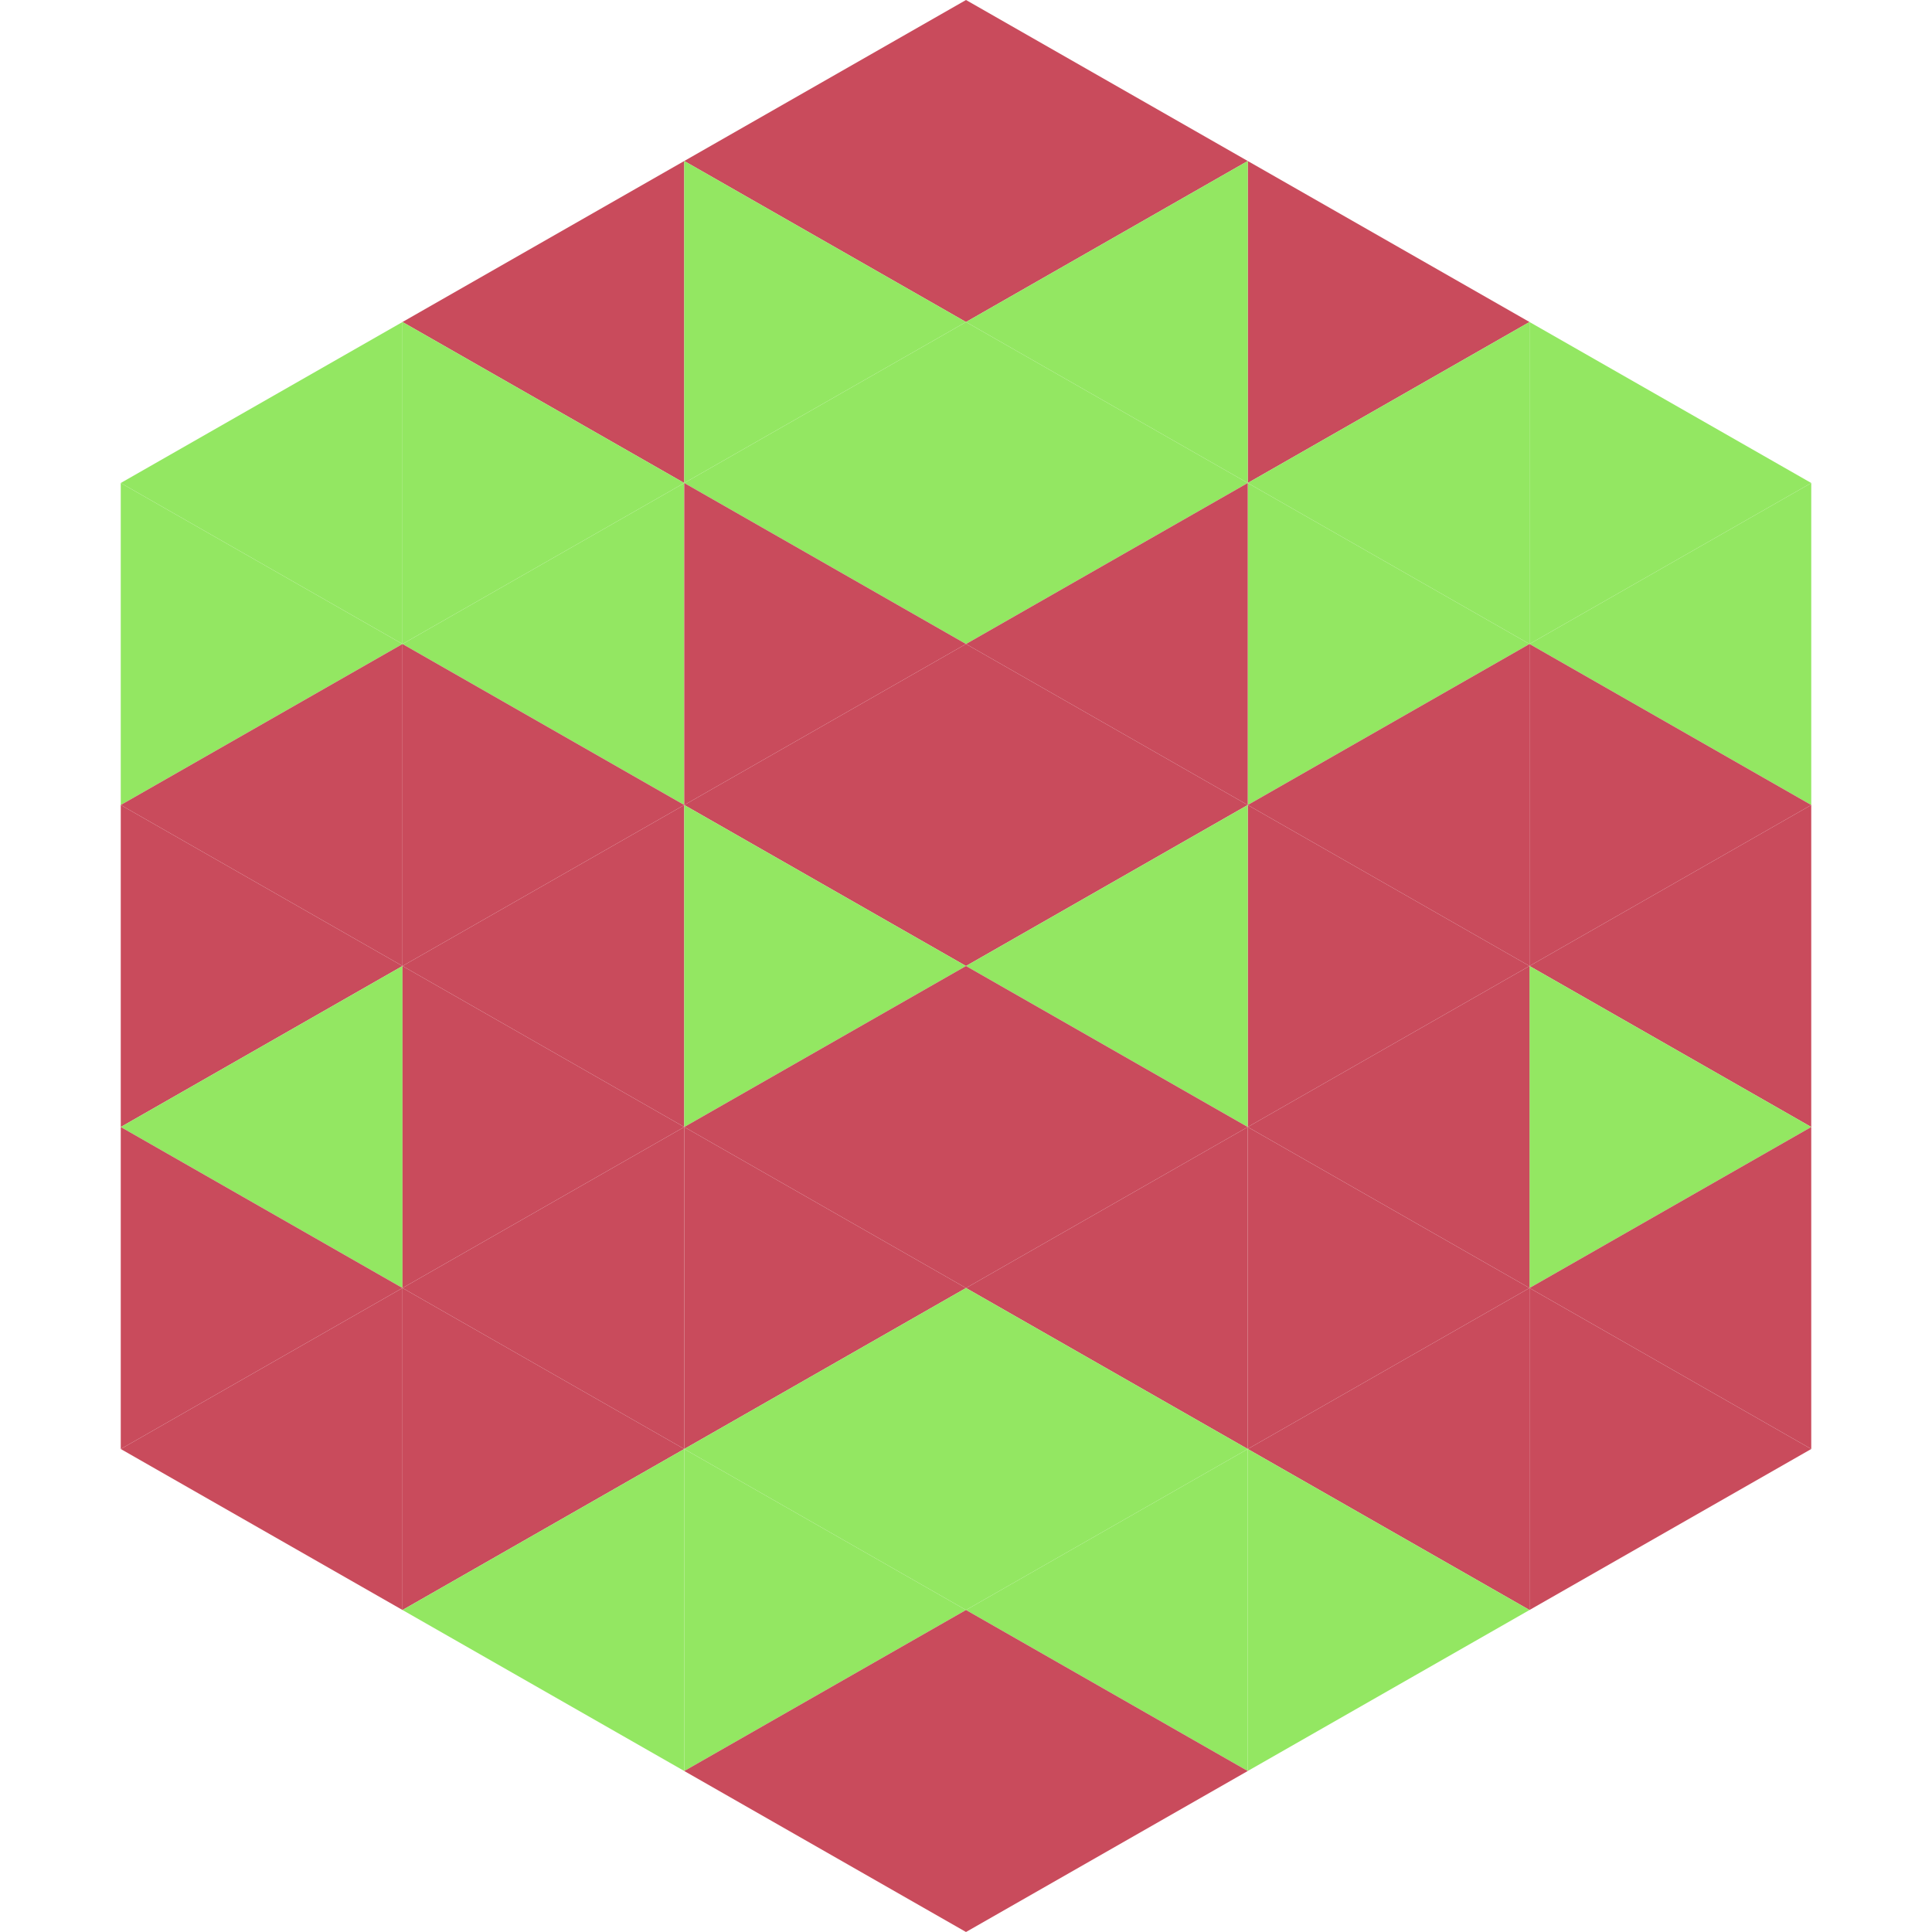
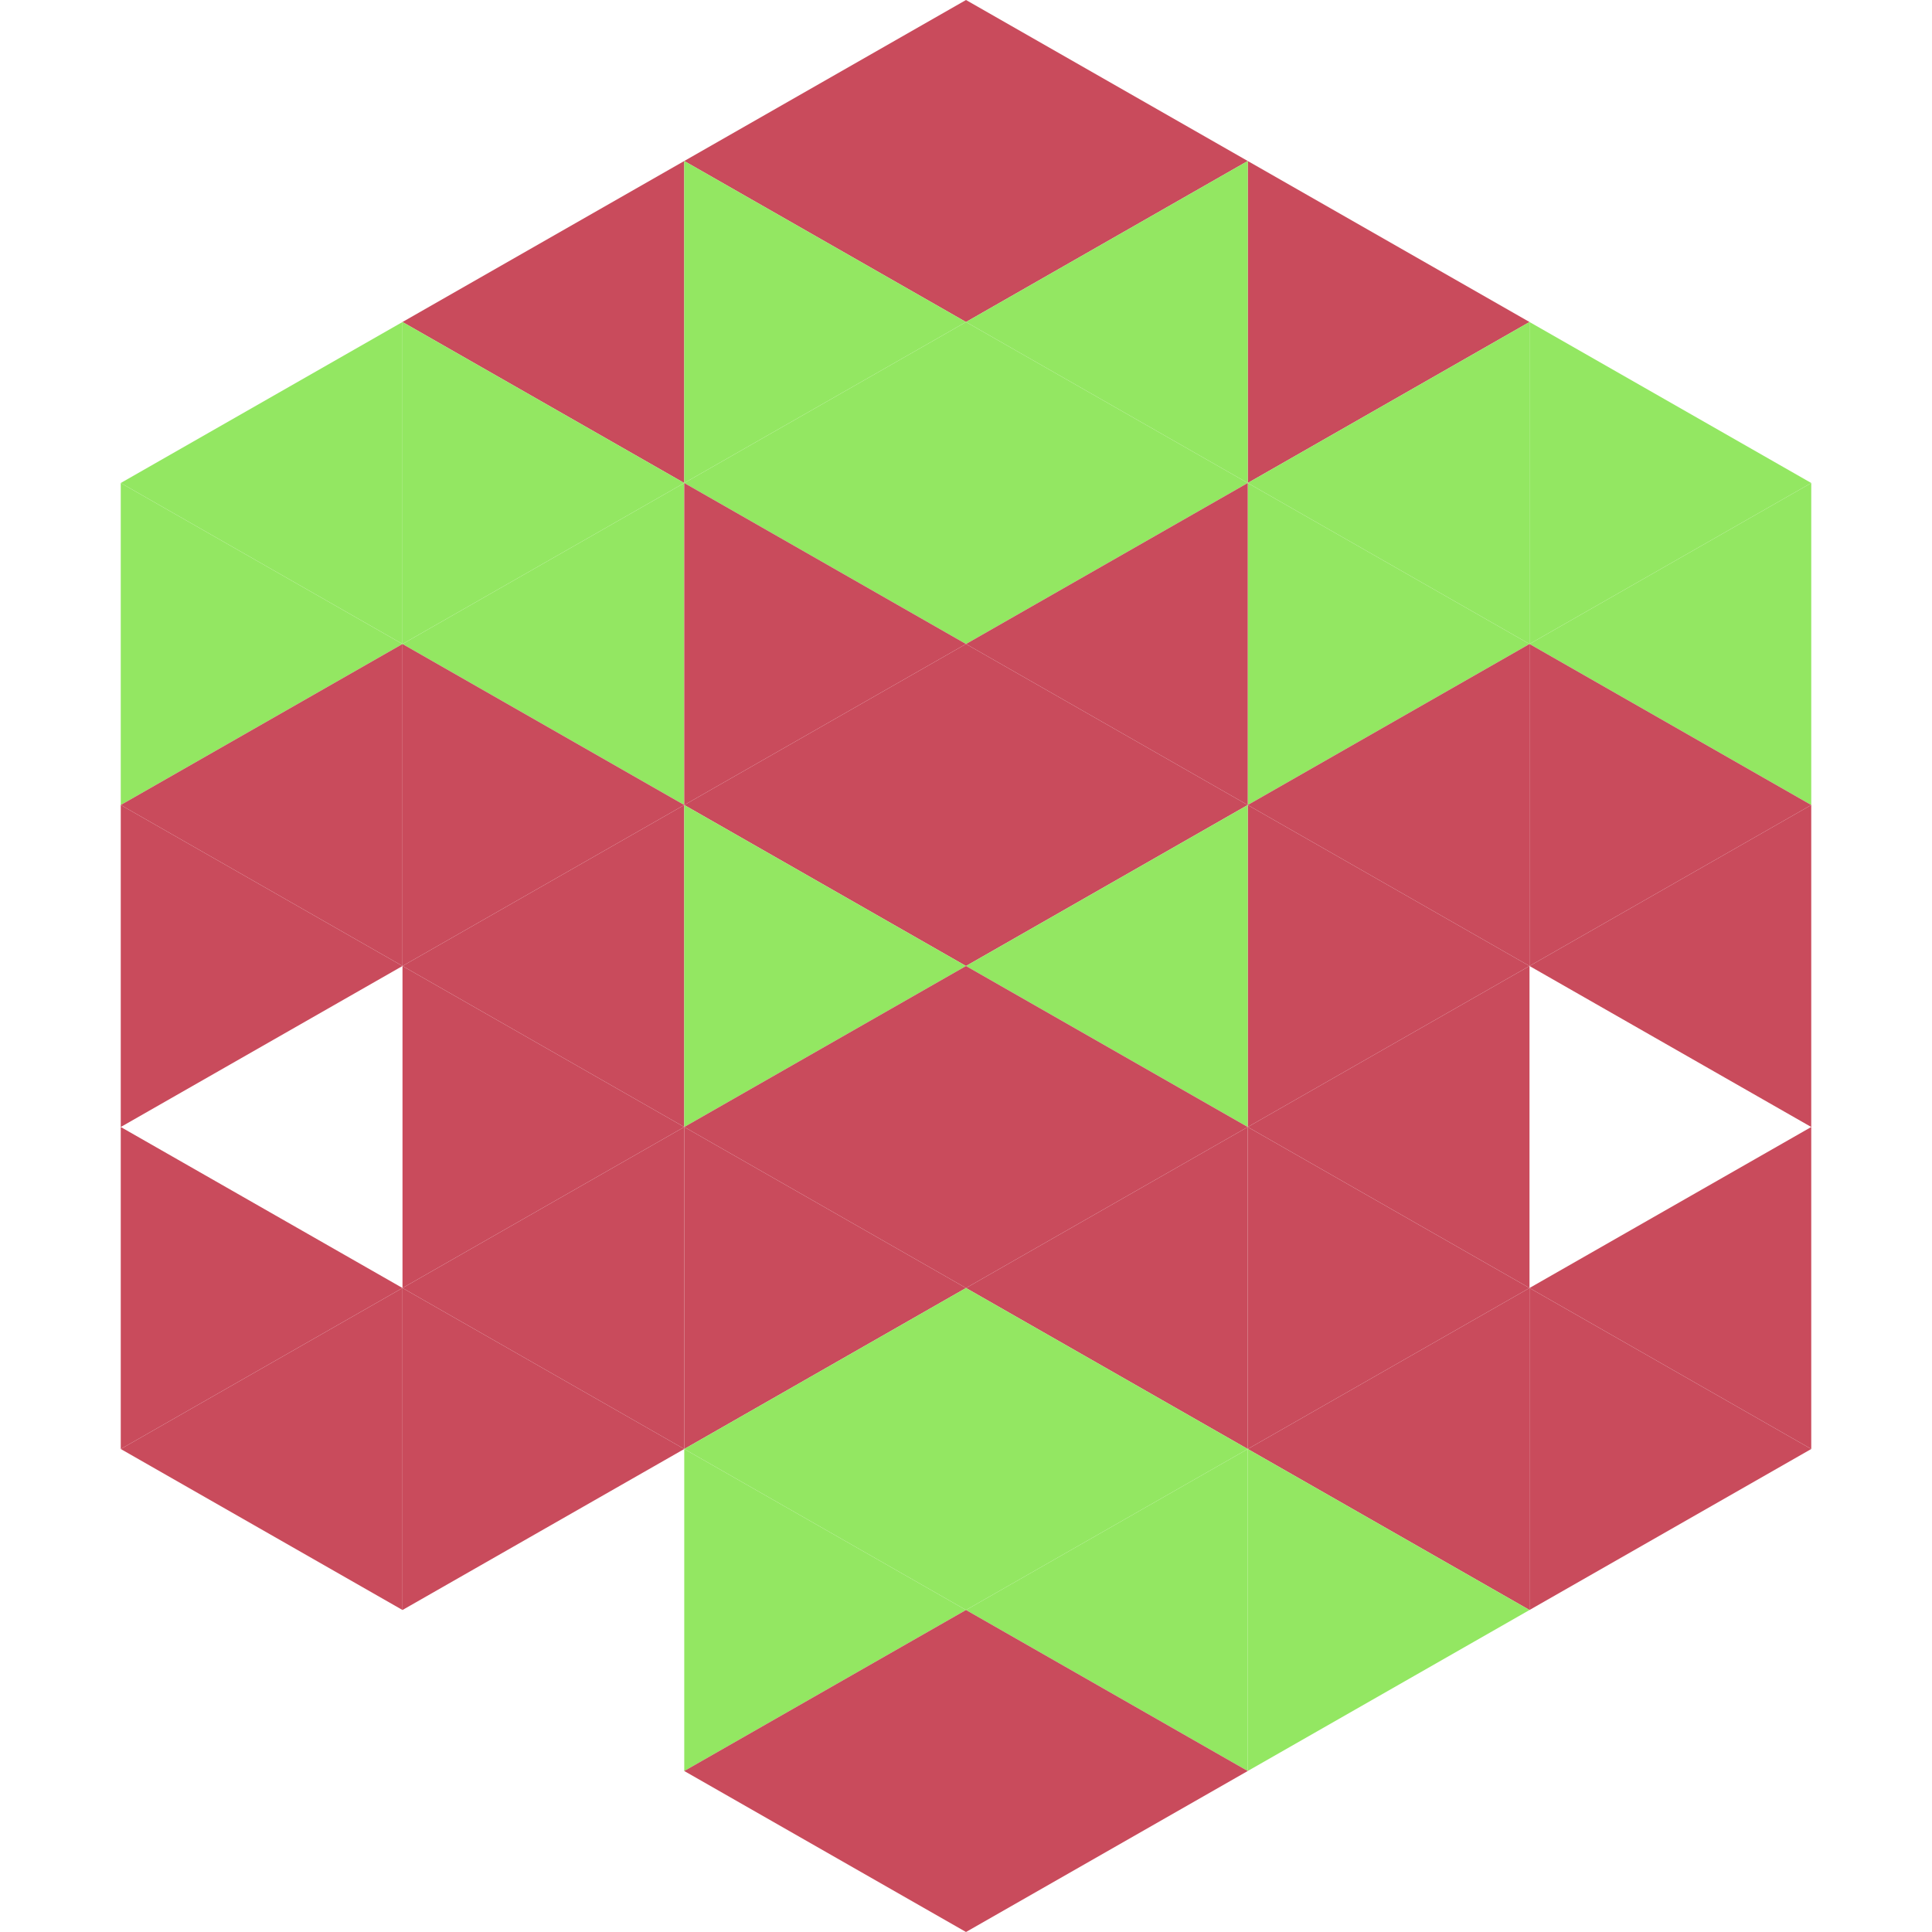
<svg xmlns="http://www.w3.org/2000/svg" width="240" height="240">
  <polygon points="50,40 15,60 50,80" style="fill:rgb(147,231,98)" />
  <polygon points="190,40 225,60 190,80" style="fill:rgb(147,231,98)" />
  <polygon points="15,60 50,80 15,100" style="fill:rgb(147,231,98)" />
  <polygon points="225,60 190,80 225,100" style="fill:rgb(147,231,98)" />
  <polygon points="50,80 15,100 50,120" style="fill:rgb(201,75,92)" />
  <polygon points="190,80 225,100 190,120" style="fill:rgb(201,75,92)" />
  <polygon points="15,100 50,120 15,140" style="fill:rgb(201,75,92)" />
  <polygon points="225,100 190,120 225,140" style="fill:rgb(201,75,92)" />
-   <polygon points="50,120 15,140 50,160" style="fill:rgb(147,231,98)" />
-   <polygon points="190,120 225,140 190,160" style="fill:rgb(147,231,98)" />
  <polygon points="15,140 50,160 15,180" style="fill:rgb(201,75,92)" />
  <polygon points="225,140 190,160 225,180" style="fill:rgb(201,75,92)" />
  <polygon points="50,160 15,180 50,200" style="fill:rgb(201,75,92)" />
  <polygon points="190,160 225,180 190,200" style="fill:rgb(201,75,92)" />
  <polygon points="15,180 50,200 15,220" style="fill:rgb(255,255,255); fill-opacity:0" />
  <polygon points="225,180 190,200 225,220" style="fill:rgb(255,255,255); fill-opacity:0" />
  <polygon points="50,0 85,20 50,40" style="fill:rgb(255,255,255); fill-opacity:0" />
  <polygon points="190,0 155,20 190,40" style="fill:rgb(255,255,255); fill-opacity:0" />
  <polygon points="85,20 50,40 85,60" style="fill:rgb(201,75,92)" />
  <polygon points="155,20 190,40 155,60" style="fill:rgb(201,75,92)" />
  <polygon points="50,40 85,60 50,80" style="fill:rgb(147,231,98)" />
  <polygon points="190,40 155,60 190,80" style="fill:rgb(147,231,98)" />
  <polygon points="85,60 50,80 85,100" style="fill:rgb(147,231,98)" />
  <polygon points="155,60 190,80 155,100" style="fill:rgb(147,231,98)" />
  <polygon points="50,80 85,100 50,120" style="fill:rgb(201,75,92)" />
  <polygon points="190,80 155,100 190,120" style="fill:rgb(201,75,92)" />
  <polygon points="85,100 50,120 85,140" style="fill:rgb(201,75,92)" />
  <polygon points="155,100 190,120 155,140" style="fill:rgb(201,75,92)" />
  <polygon points="50,120 85,140 50,160" style="fill:rgb(201,75,92)" />
  <polygon points="190,120 155,140 190,160" style="fill:rgb(201,75,92)" />
  <polygon points="85,140 50,160 85,180" style="fill:rgb(201,75,92)" />
  <polygon points="155,140 190,160 155,180" style="fill:rgb(201,75,92)" />
  <polygon points="50,160 85,180 50,200" style="fill:rgb(201,75,92)" />
  <polygon points="190,160 155,180 190,200" style="fill:rgb(201,75,92)" />
-   <polygon points="85,180 50,200 85,220" style="fill:rgb(147,231,98)" />
  <polygon points="155,180 190,200 155,220" style="fill:rgb(147,231,98)" />
  <polygon points="120,0 85,20 120,40" style="fill:rgb(201,75,92)" />
  <polygon points="120,0 155,20 120,40" style="fill:rgb(201,75,92)" />
  <polygon points="85,20 120,40 85,60" style="fill:rgb(147,231,98)" />
  <polygon points="155,20 120,40 155,60" style="fill:rgb(147,231,98)" />
  <polygon points="120,40 85,60 120,80" style="fill:rgb(147,231,98)" />
  <polygon points="120,40 155,60 120,80" style="fill:rgb(147,231,98)" />
  <polygon points="85,60 120,80 85,100" style="fill:rgb(201,75,92)" />
  <polygon points="155,60 120,80 155,100" style="fill:rgb(201,75,92)" />
  <polygon points="120,80 85,100 120,120" style="fill:rgb(201,75,92)" />
  <polygon points="120,80 155,100 120,120" style="fill:rgb(201,75,92)" />
  <polygon points="85,100 120,120 85,140" style="fill:rgb(147,231,98)" />
  <polygon points="155,100 120,120 155,140" style="fill:rgb(147,231,98)" />
  <polygon points="120,120 85,140 120,160" style="fill:rgb(201,75,92)" />
  <polygon points="120,120 155,140 120,160" style="fill:rgb(201,75,92)" />
  <polygon points="85,140 120,160 85,180" style="fill:rgb(201,75,92)" />
  <polygon points="155,140 120,160 155,180" style="fill:rgb(201,75,92)" />
  <polygon points="120,160 85,180 120,200" style="fill:rgb(147,231,98)" />
  <polygon points="120,160 155,180 120,200" style="fill:rgb(147,231,98)" />
  <polygon points="85,180 120,200 85,220" style="fill:rgb(147,231,98)" />
  <polygon points="155,180 120,200 155,220" style="fill:rgb(147,231,98)" />
  <polygon points="120,200 85,220 120,240" style="fill:rgb(201,75,92)" />
  <polygon points="120,200 155,220 120,240" style="fill:rgb(201,75,92)" />
  <polygon points="85,220 120,240 85,260" style="fill:rgb(255,255,255); fill-opacity:0" />
  <polygon points="155,220 120,240 155,260" style="fill:rgb(255,255,255); fill-opacity:0" />
</svg>